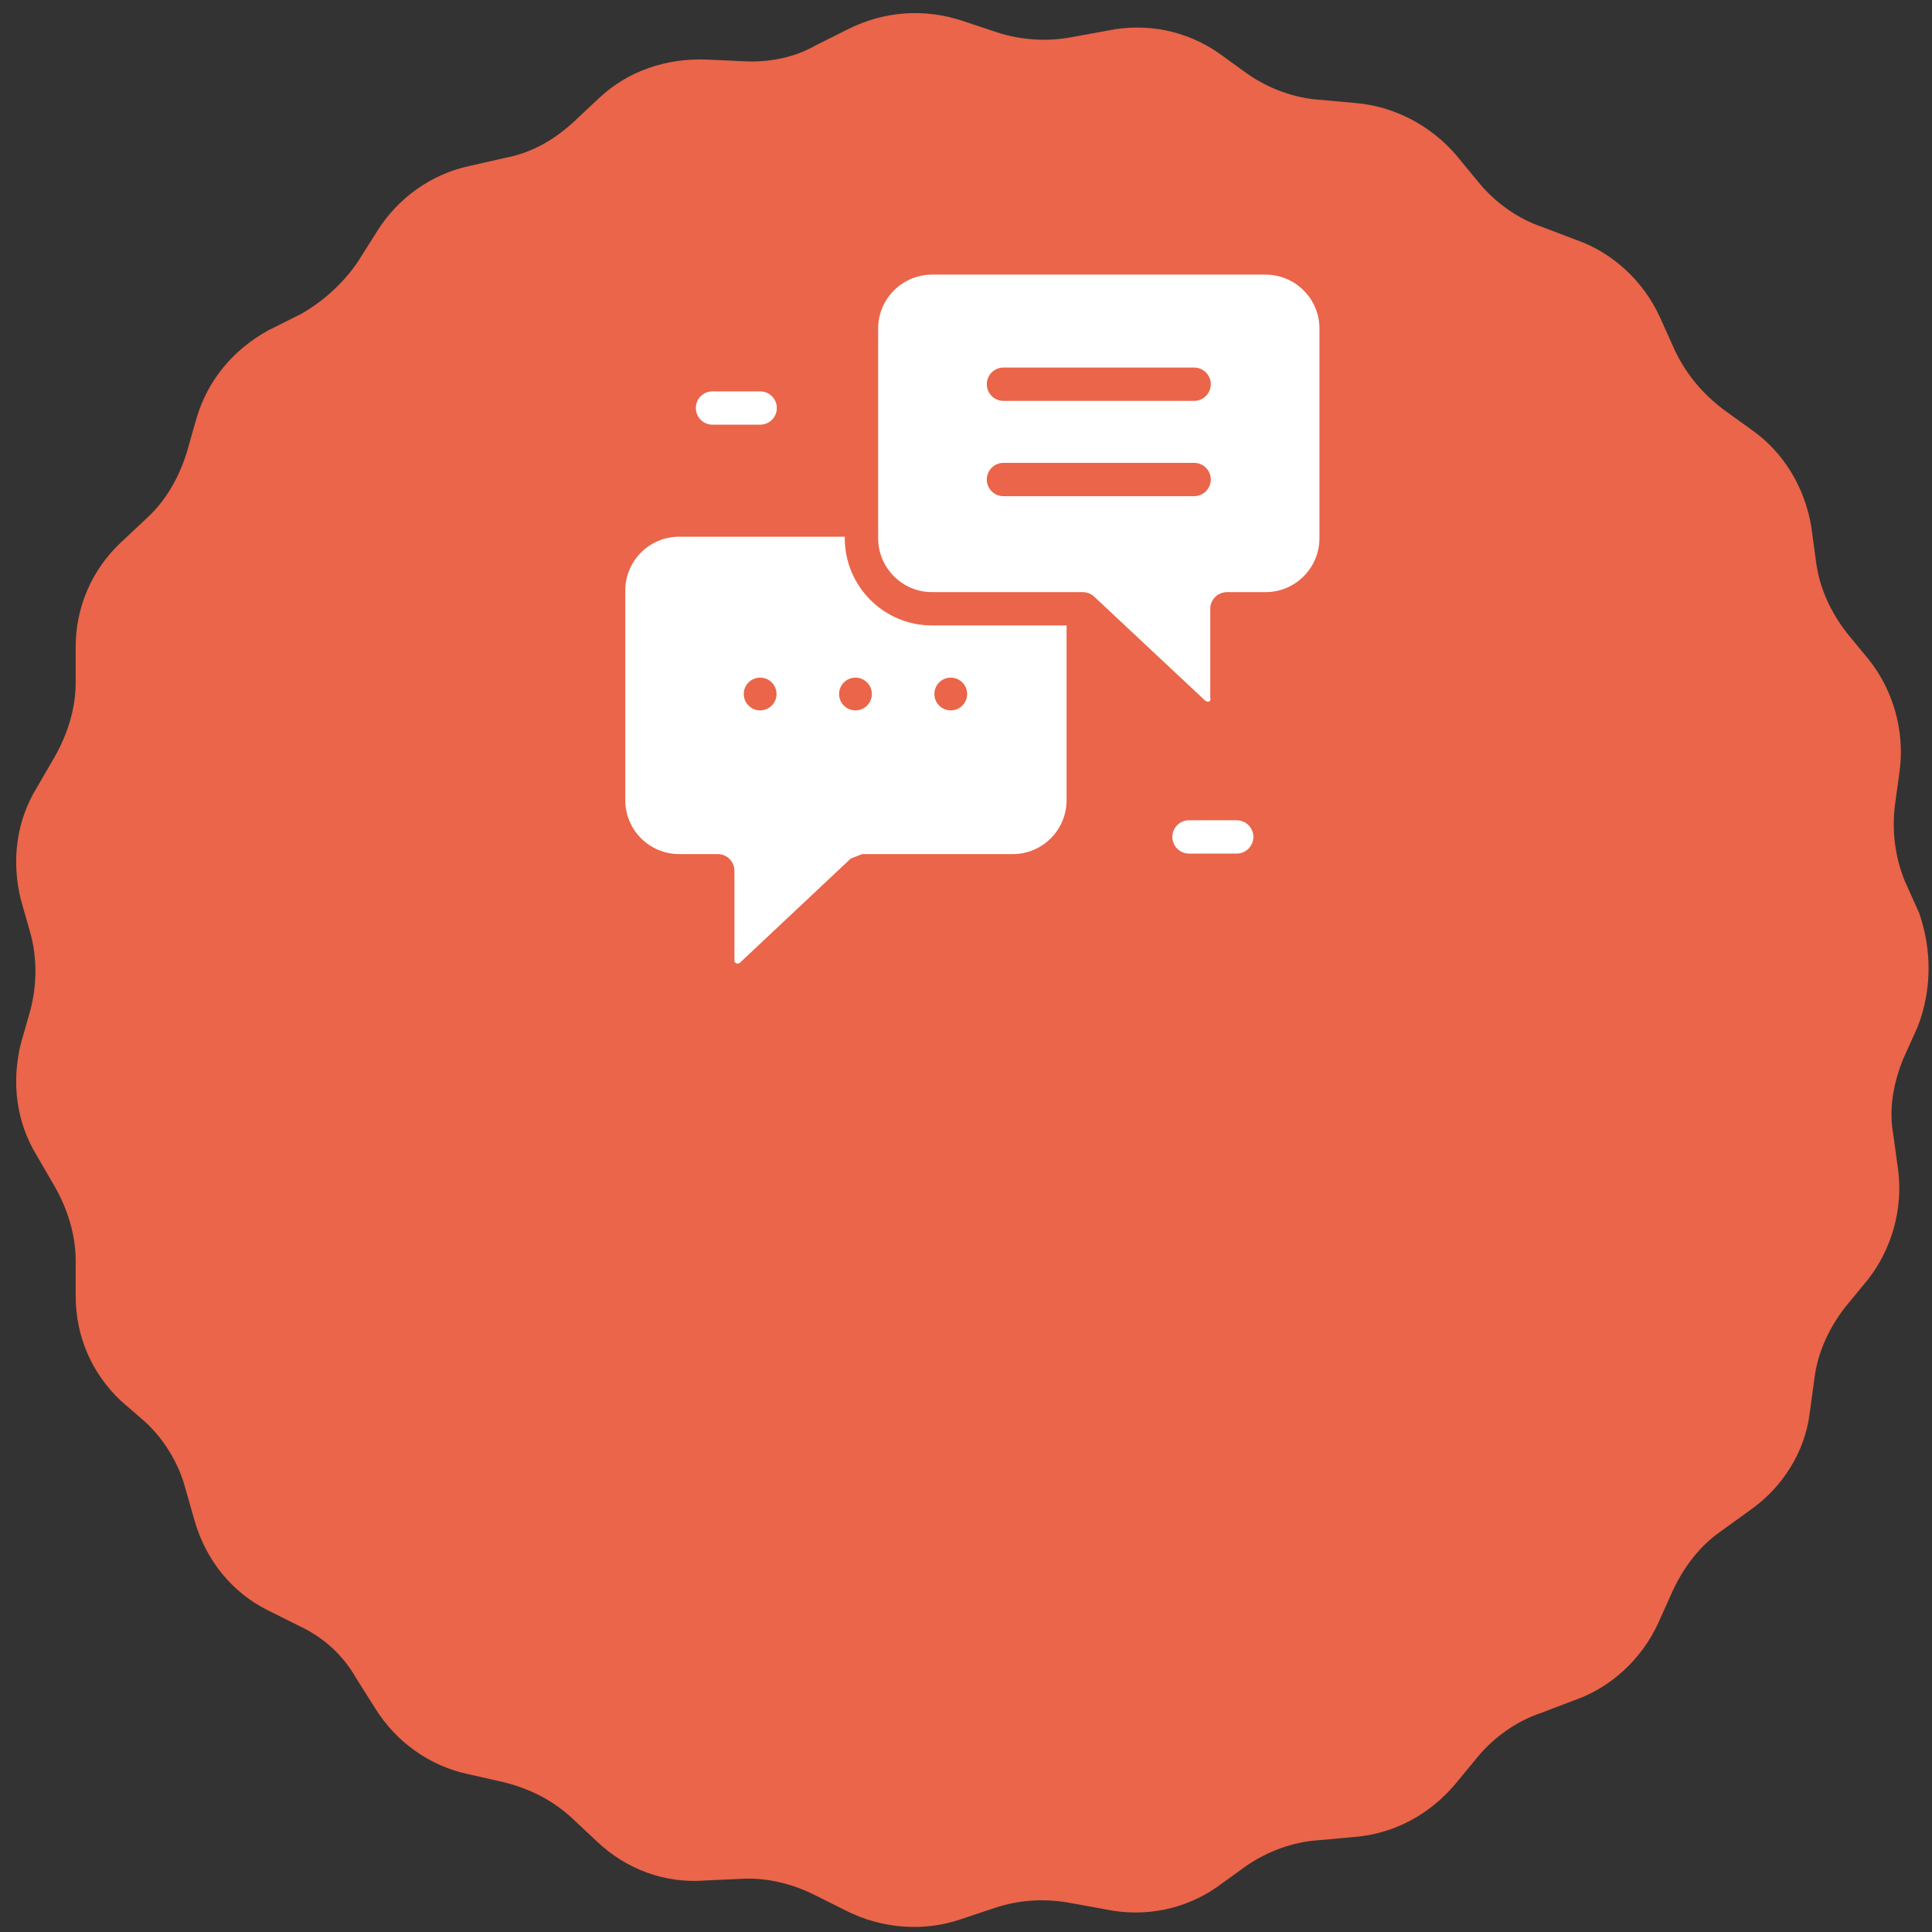
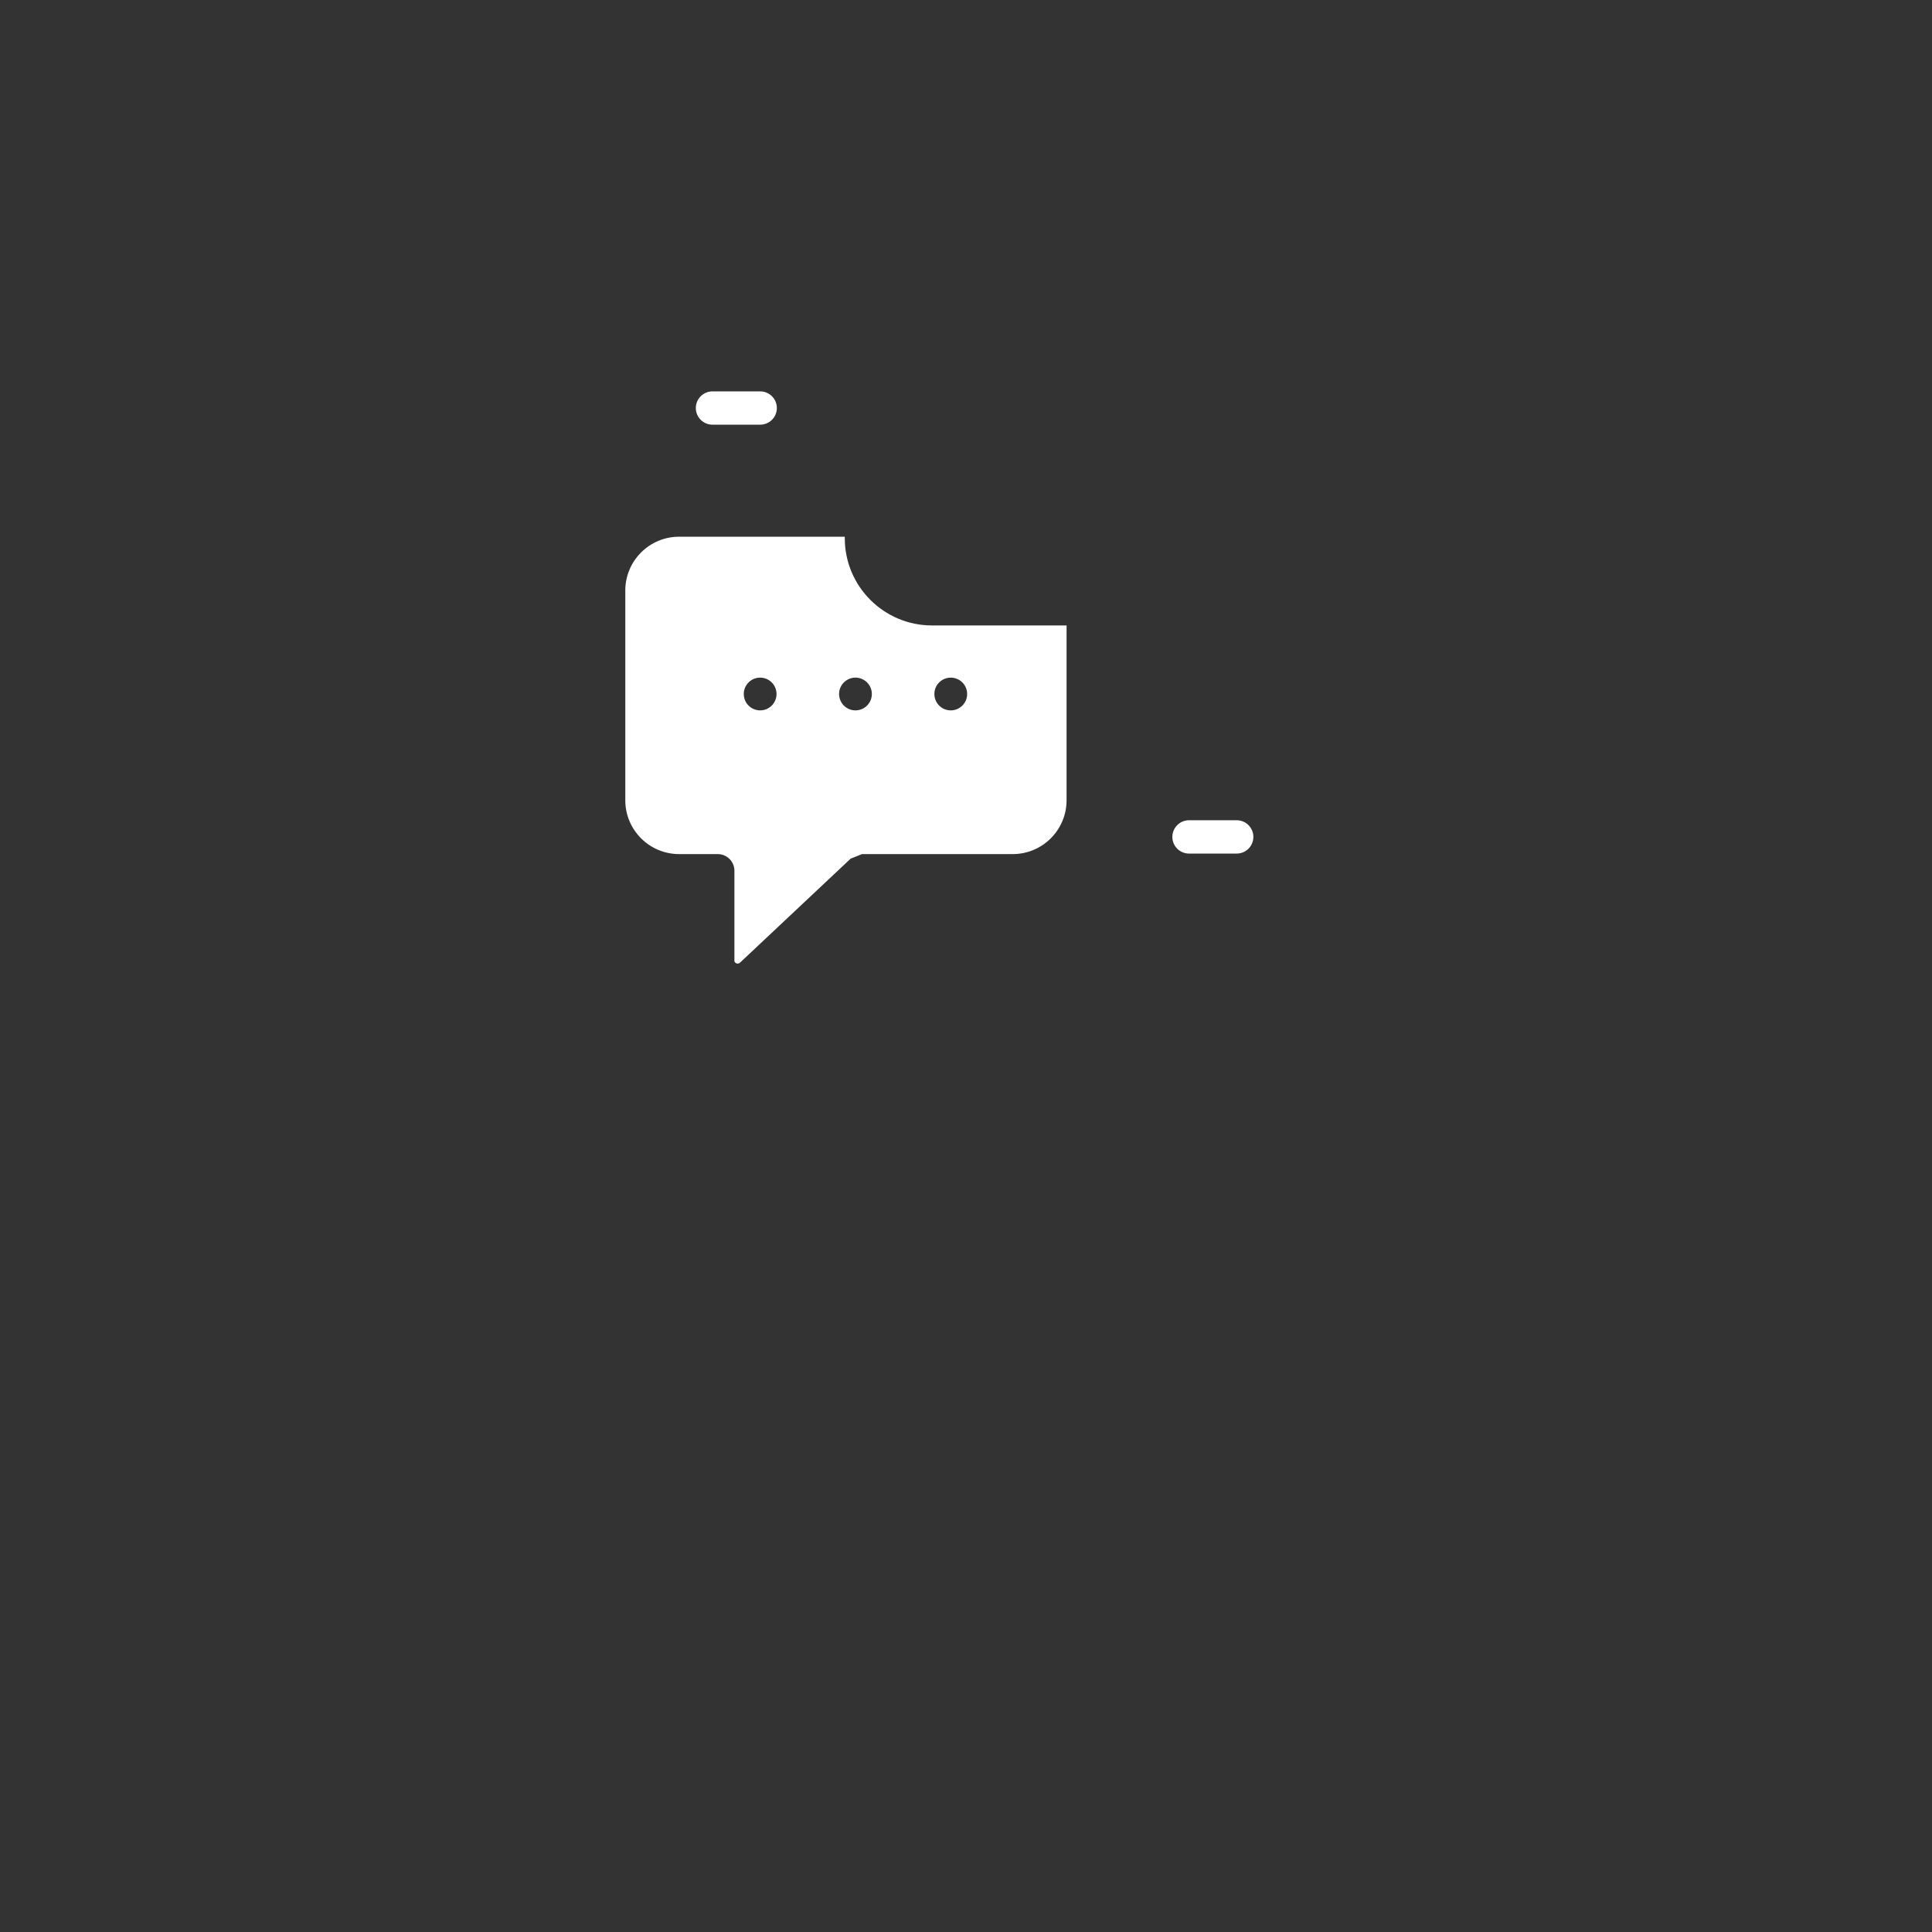
<svg xmlns="http://www.w3.org/2000/svg" width="120" height="120" viewBox="0 0 120 120" fill="none">
  <rect x="0" y="0" width="120" height="120" fill="#333333" stroke="none" />
-   <path d="M119.1 63.8L118.2 65.8C117.6 67.3 117.3 68.9 117.6 70.5L117.9 72.7C118.2 75.1 117.5 77.6 116 79.5L114.6 81.2C113.6 82.5 112.9 84 112.7 85.6L112.4 87.8C112.1 90.2 110.7 92.4 108.7 93.8L106.9 95.1C105.6 96 104.6 97.3 103.9 98.8L103 100.8C102 103 100.1 104.8 97.8 105.6L95.7 106.4C94.2 106.9 92.8 107.9 91.8 109.1L90.4 110.8C88.8 112.7 86.6 113.9 84.1 114.1L81.9 114.3C80.3 114.4 78.7 115 77.4 115.9L75.6 117.2C73.6 118.6 71.1 119.1 68.7 118.6L66.5 118.2C64.9 117.9 63.3 118 61.8 118.5L59.7 119.2C57.4 120 54.8 119.8 52.6 118.7L50.6 117.7C49.2 117 47.6 116.6 46 116.7L43.8 116.8C41.3 117 38.9 116.1 37.1 114.4L35.5 112.9C34.3 111.8 32.9 111.1 31.3 110.7L29.1 110.2C26.7 109.7 24.6 108.2 23.3 106.1L22.1 104.2C21.3 102.8 20.1 101.7 18.6 101L16.6 100C14.4 98.9 12.8 96.9 12.1 94.5L11.5 92.4C11.1 90.9 10.2 89.4 9 88.3L7.5 87C5.7 85.3 4.7 83 4.7 80.5V78.3C4.7 76.7 4.2 75.1 3.4 73.7L2.3 71.8C1 69.7 0.7 67.2 1.3 64.8L1.9 62.7C2.3 61.1 2.3 59.5 1.9 58L1.3 55.9C0.7 53.5 1 51 2.3 48.9L3.4 47C4.2 45.6 4.7 44 4.7 42.4V40.2C4.7 37.7 5.7 35.4 7.5 33.7L9.1 32.2C10.3 31.1 11.1 29.7 11.6 28.1L12.2 26C12.9 23.6 14.5 21.7 16.7 20.5L18.7 19.5C20.1 18.7 21.3 17.6 22.2 16.3L23.4 14.4C24.7 12.3 26.8 10.8 29.2 10.3L31.4 9.8C33 9.5 34.4 8.7 35.6 7.6L37.2 6.1C39 4.4 41.4 3.6 43.9 3.7L46.1 3.8C47.7 3.9 49.3 3.6 50.7 2.8L52.7 1.8C54.9 0.7 57.4 0.5 59.8 1.3L61.9 2C63.4 2.5 65.1 2.6 66.6 2.3L68.8 1.9C71.2 1.4 73.7 1.9 75.7 3.3L77.5 4.6C78.8 5.5 80.4 6.1 82 6.2L84.2 6.4C86.6 6.6 88.9 7.8 90.5 9.7L91.9 11.4C92.9 12.6 94.3 13.6 95.8 14.1L97.9 14.9C100.2 15.7 102.1 17.5 103.1 19.7L104 21.7C104.7 23.2 105.7 24.4 107 25.4L108.8 26.7C110.8 28.1 112.1 30.3 112.5 32.7L112.8 34.9C113 36.5 113.7 38 114.7 39.3L116.1 41C117.6 42.9 118.3 45.4 118 47.8L117.7 50C117.5 51.6 117.7 53.2 118.3 54.7L119.2 56.7C120 59 120 61.5 119.1 63.8Z" fill="#EA6549" />
-   <path d="M81.954 20.407C81.954 18.56 80.452 17.057 78.606 17.057H57.892C56.047 17.057 54.543 18.56 54.543 20.407V33.428C54.543 35.276 56.047 36.779 57.892 36.779H67.25C67.513 36.779 67.768 36.877 67.958 37.056L74.823 43.487C74.823 43.487 74.966 43.62 75.086 43.577C75.234 43.524 75.172 43.337 75.172 43.337V37.813C75.172 37.241 75.636 36.779 76.209 36.779H78.606C80.452 36.779 81.954 35.276 81.954 33.428V20.407ZM74.168 30.818H62.329C61.756 30.818 61.292 30.356 61.292 29.784C61.292 29.211 61.756 28.749 62.329 28.749H74.168C74.741 28.749 75.205 29.211 75.205 29.784C75.205 30.356 74.741 30.818 74.168 30.818ZM74.168 24.899H62.329C61.756 24.899 61.292 24.436 61.292 23.864C61.292 23.292 61.756 22.829 62.329 22.829H74.168C74.741 22.829 75.205 23.292 75.205 23.864C75.205 24.436 74.741 24.899 74.168 24.899Z" fill="white" />
  <path d="M66.247 38.848H57.892C54.898 38.848 52.471 36.421 52.471 33.427V33.336H42.182C40.335 33.336 38.838 34.833 38.838 36.68V49.705C38.838 51.552 40.335 53.049 42.182 53.049H44.58C45.152 53.049 45.616 53.511 45.616 54.084V59.619C45.616 59.619 45.58 59.756 45.72 59.826C45.863 59.898 45.972 59.784 45.972 59.784L52.839 53.329C53.084 53.232 53.302 53.145 53.547 53.049H62.901C64.749 53.049 66.247 51.551 66.247 49.703V38.848ZM47.215 44.123C46.653 44.123 46.197 43.668 46.197 43.105C46.197 42.544 46.652 42.089 47.215 42.089C47.777 42.089 48.232 42.544 48.232 43.105C48.232 43.668 47.777 44.123 47.215 44.123ZM53.134 44.123C52.572 44.123 52.117 43.668 52.117 43.105C52.117 42.544 52.572 42.089 53.134 42.089C53.697 42.089 54.152 42.544 54.152 43.105C54.152 43.668 53.696 44.123 53.134 44.123ZM59.054 44.123C58.492 44.123 58.036 43.668 58.036 43.105C58.036 42.544 58.491 42.089 59.054 42.089C59.616 42.089 60.071 42.544 60.071 43.105C60.071 43.668 59.616 44.123 59.054 44.123Z" fill="white" />
  <path d="M47.215 26.378H44.255C43.683 26.378 43.219 25.916 43.219 25.344C43.219 24.771 43.683 24.309 44.255 24.309H47.215C47.787 24.309 48.251 24.771 48.251 25.344C48.251 25.916 47.787 26.378 47.215 26.378Z" fill="white" />
  <path d="M76.813 53.017H73.853C73.281 53.017 72.817 52.555 72.817 51.982C72.817 51.41 73.281 50.947 73.853 50.947H76.813C77.385 50.947 77.849 51.41 77.849 51.982C77.849 52.555 77.385 53.017 76.813 53.017Z" fill="white" />
</svg>